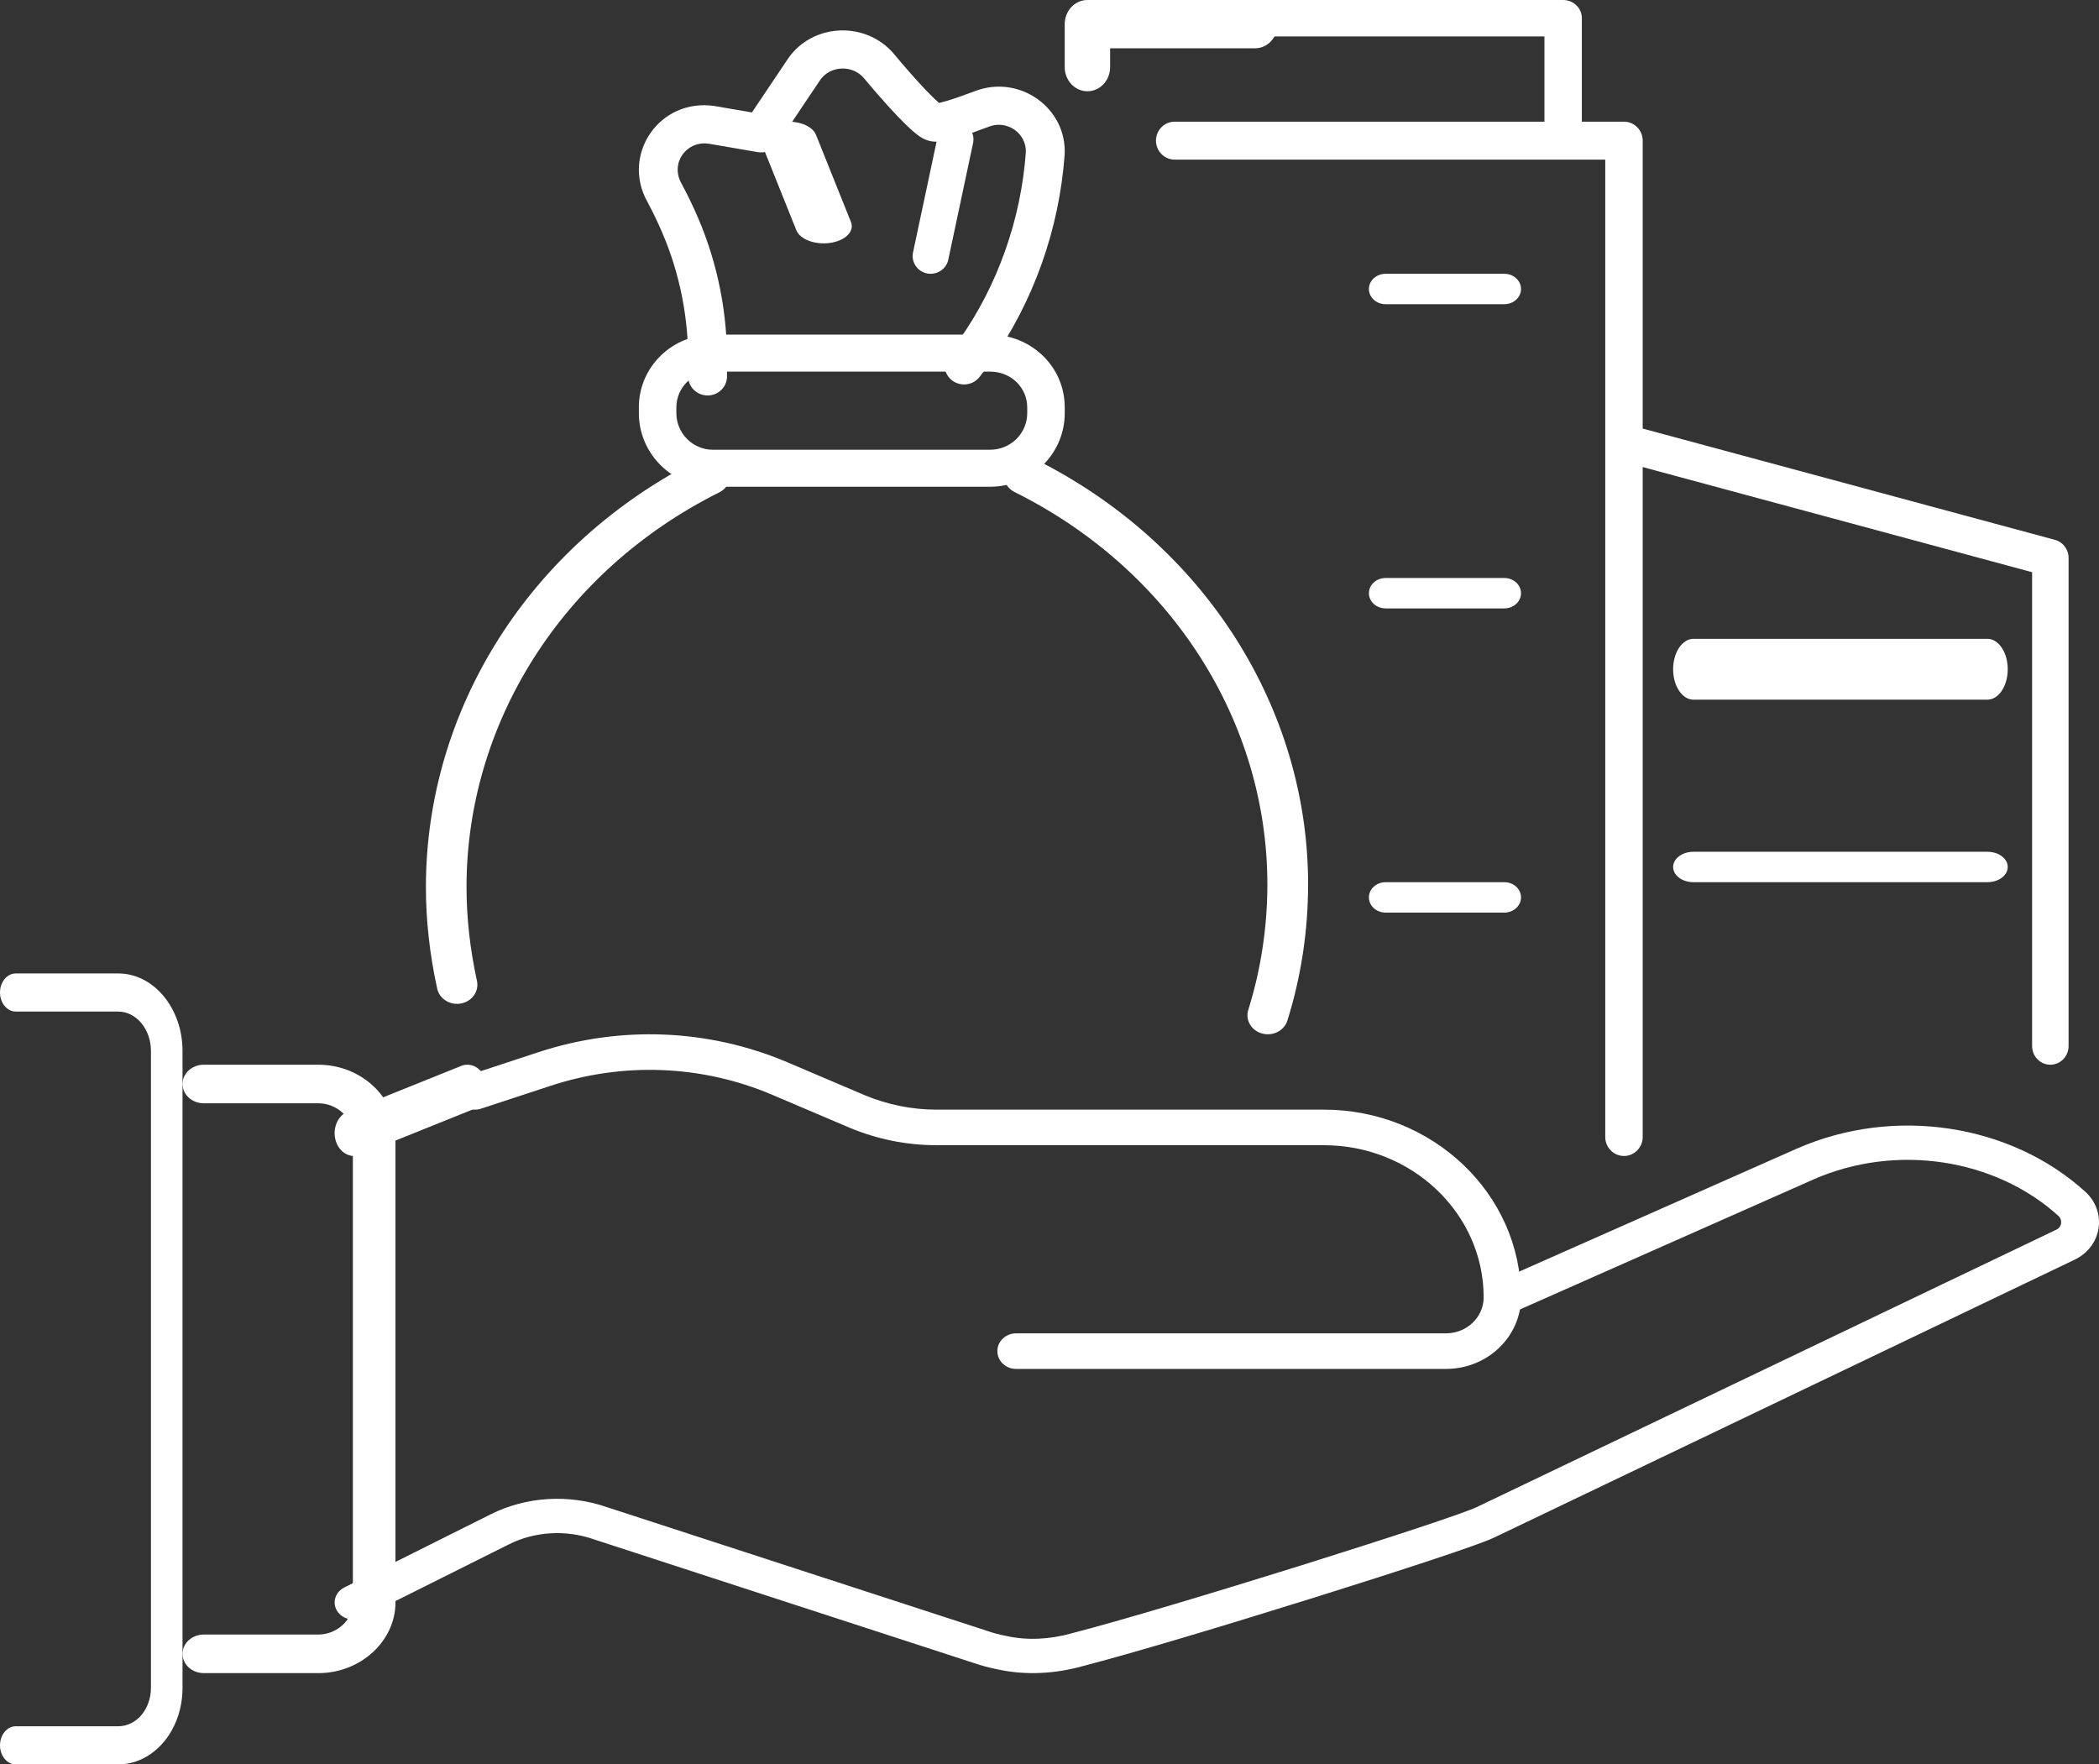
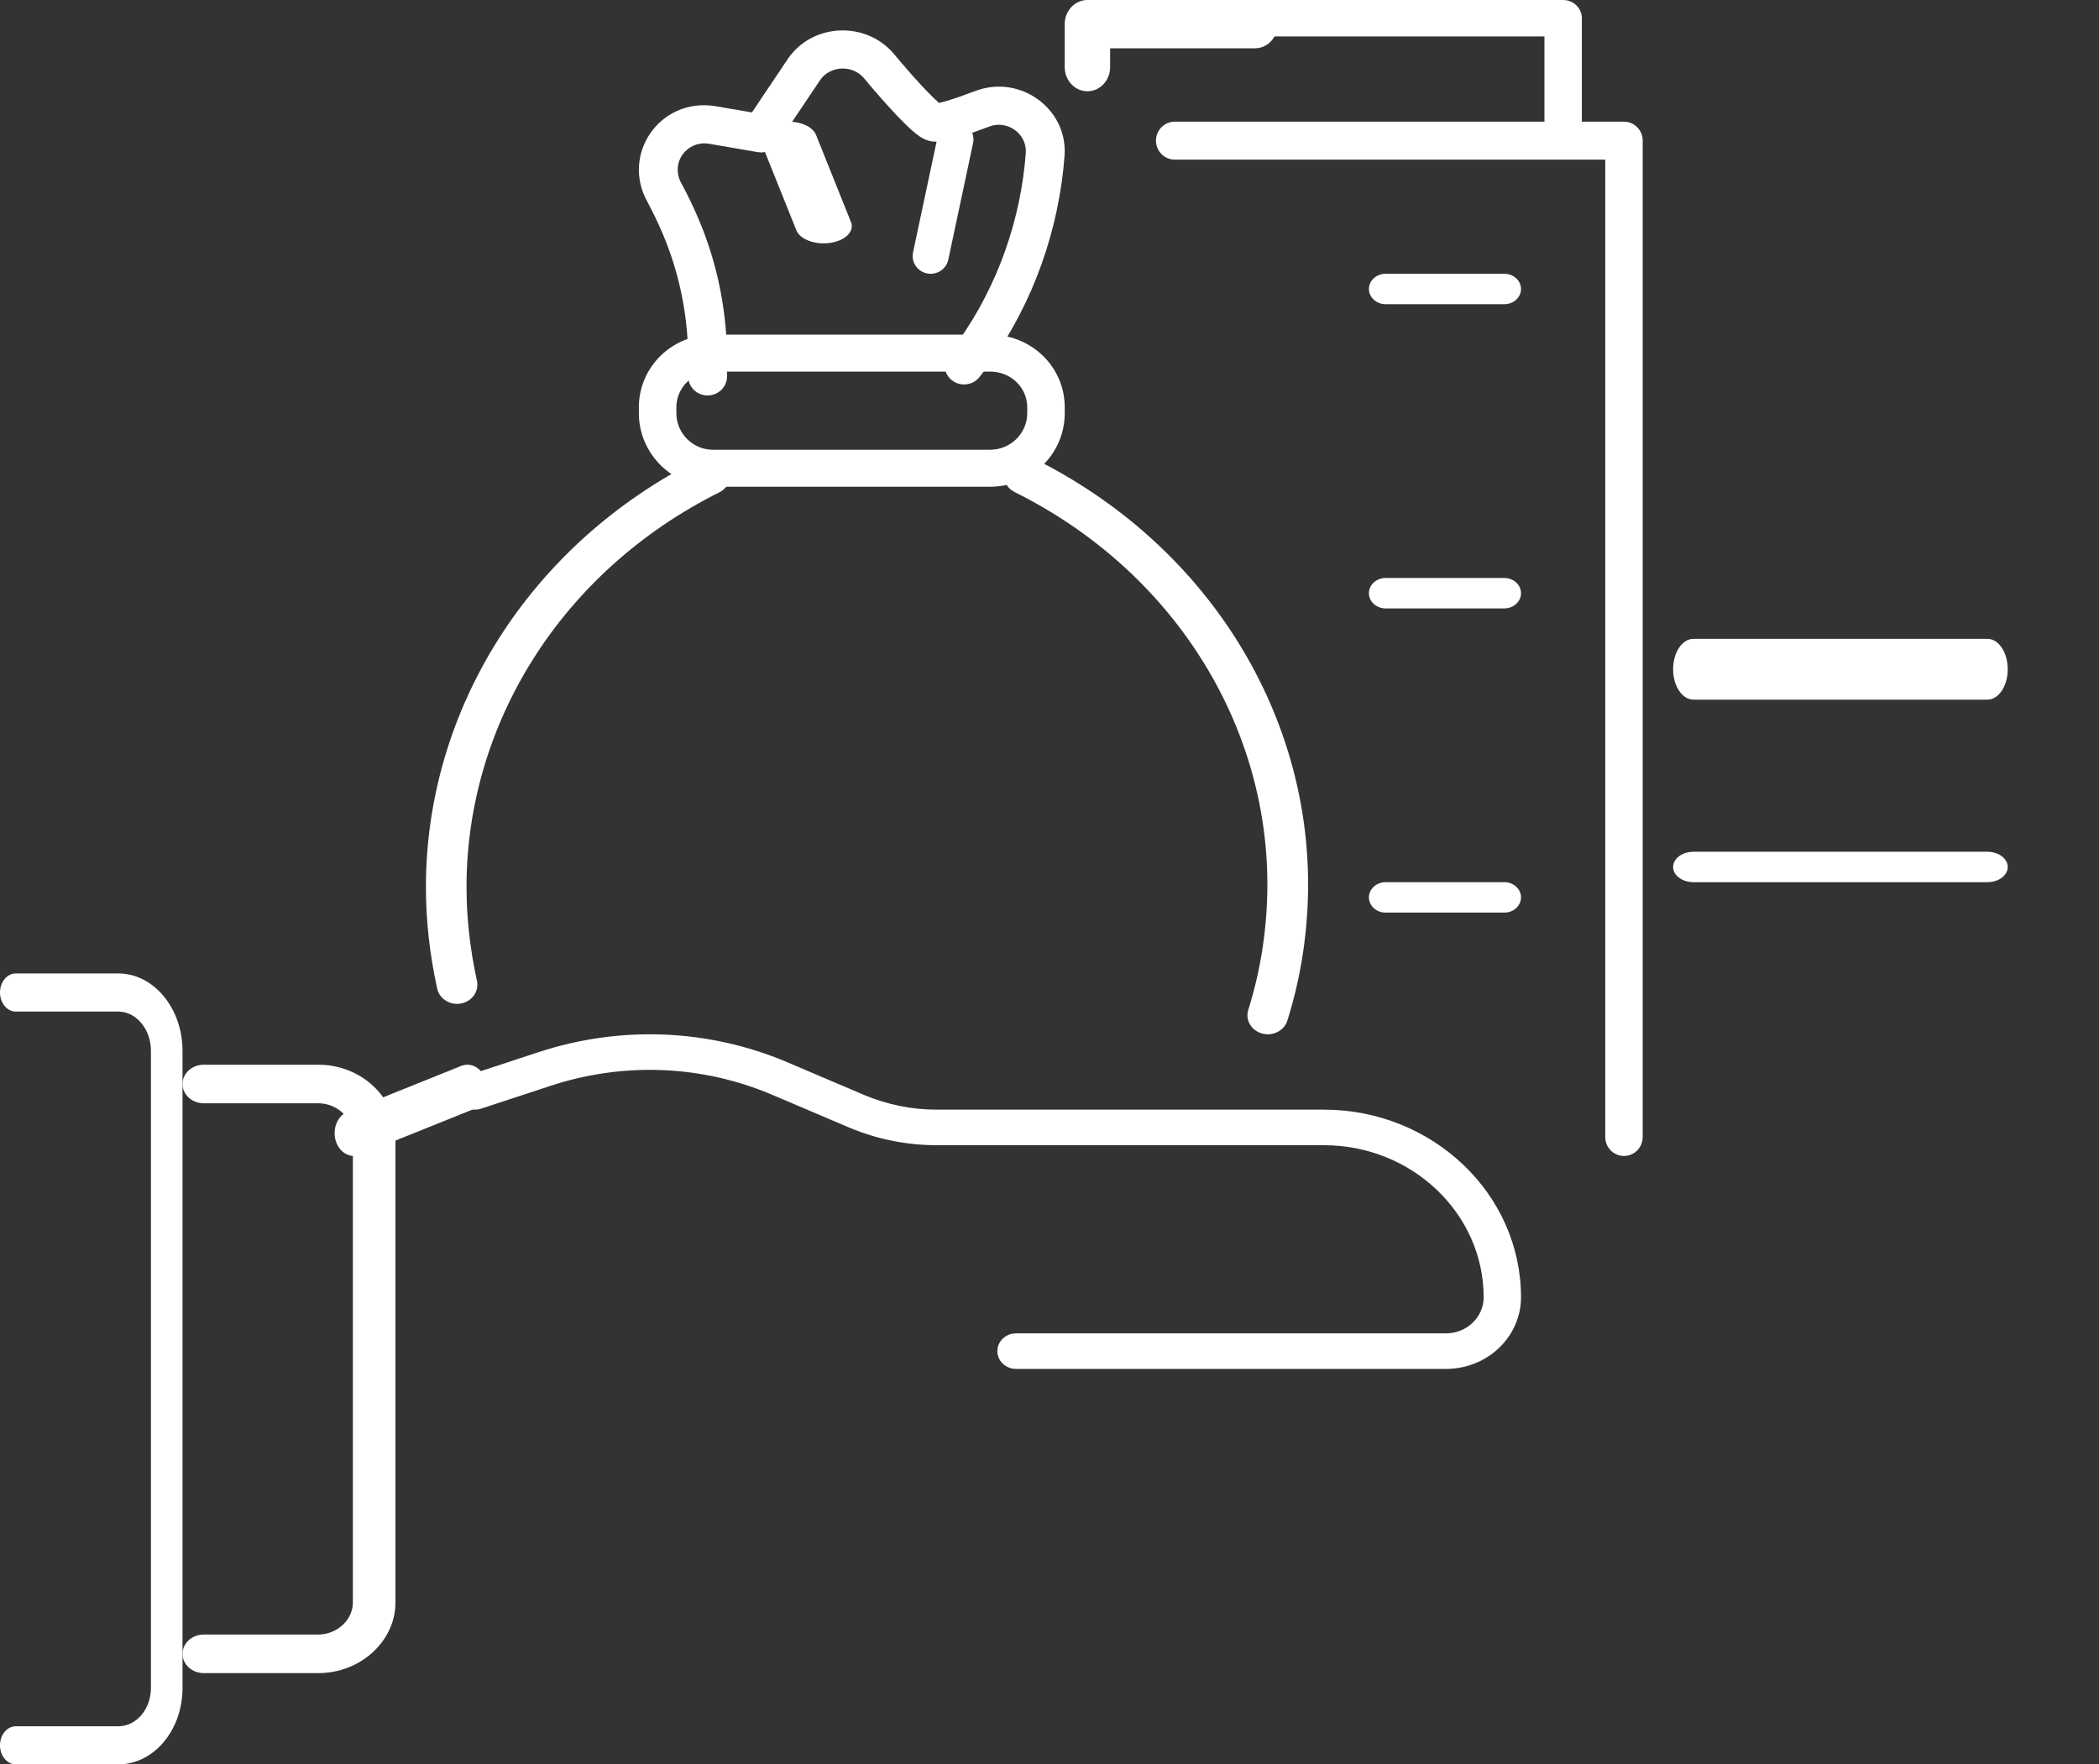
<svg xmlns="http://www.w3.org/2000/svg" width="69" height="58" viewBox="0 0 69 58" fill="none">
  <rect x="0" y="0" width="69" height="58" fill="#333333" stroke="none" />
  <path fill-rule="evenodd" clip-rule="evenodd" d="M38 4.623C38 4.279 38.276 4 38.615 4H53.385C53.724 4 54 4.279 54 4.623V37.377C54 37.721 53.724 38 53.385 38C53.045 38 52.769 37.721 52.769 37.377V5.247H38.615C38.276 5.247 38 4.968 38 4.623Z" fill="white" />
-   <path fill-rule="evenodd" clip-rule="evenodd" d="M53.02 14.456C53.105 14.129 53.433 13.934 53.753 14.021L67.554 17.747C67.817 17.818 68 18.061 68 18.339V34.388C68 34.726 67.732 35 67.4 35C67.07 35 66.801 34.726 66.801 34.388V18.81L53.446 15.204C53.126 15.117 52.935 14.783 53.02 14.456Z" fill="white" />
  <path fill-rule="evenodd" clip-rule="evenodd" d="M45 9.5C45 9.224 45.246 9 45.549 9H49.451C49.754 9 50 9.224 50 9.5C50 9.776 49.754 10 49.451 10H45.549C45.246 10 45 9.776 45 9.5Z" fill="white" />
  <path fill-rule="evenodd" clip-rule="evenodd" d="M45 19.5C45 19.224 45.246 19 45.549 19H49.451C49.754 19 50 19.224 50 19.5C50 19.776 49.754 20 49.451 20H45.549C45.246 20 45 19.776 45 19.5Z" fill="white" />
  <path fill-rule="evenodd" clip-rule="evenodd" d="M45 29.5C45 29.224 45.246 29 45.549 29H49.451C49.754 29 50 29.224 50 29.5C50 29.776 49.754 30 49.451 30H45.549C45.246 30 45 29.776 45 29.5Z" fill="white" />
  <path fill-rule="evenodd" clip-rule="evenodd" d="M55 22C55 21.448 55.3 21 55.669 21H65.331C65.701 21 66 21.448 66 22C66 22.552 65.701 23 65.331 23H55.669C55.3 23 55 22.552 55 22Z" fill="white" />
  <path fill-rule="evenodd" clip-rule="evenodd" d="M55 28.5C55 28.224 55.3 28 55.669 28H65.331C65.701 28 66 28.224 66 28.5C66 28.776 65.701 29 65.331 29H55.669C55.3 29 55 28.776 55 28.5Z" fill="white" />
  <path fill-rule="evenodd" clip-rule="evenodd" d="M40 0.598C40 0.268 40.275 0 40.615 0H51.385C51.725 0 52 0.268 52 0.598V4.402C52 4.732 51.725 5 51.385 5C51.045 5 50.77 4.732 50.77 4.402V1.197H40.615C40.275 1.197 40 0.929 40 0.598Z" fill="white" />
  <path fill-rule="evenodd" clip-rule="evenodd" d="M35 0.794C35 0.356 35.334 0 35.746 0H41.254C41.666 0 42 0.356 42 0.794C42 1.233 41.666 1.588 41.254 1.588H36.493V2.206C36.493 2.644 36.159 3 35.746 3C35.334 3 35 2.644 35 2.206V0.794Z" fill="white" />
  <path fill-rule="evenodd" clip-rule="evenodd" d="M33.08 15.331C33.254 15.027 33.659 14.911 33.986 15.074C39.624 17.878 43.001 23.314 43.001 29.069C43.001 30.542 42.785 32.074 42.319 33.551C42.215 33.882 41.842 34.072 41.488 33.974C41.133 33.877 40.93 33.53 41.034 33.199C41.461 31.843 41.662 30.43 41.662 29.069C41.662 23.769 38.551 18.761 33.356 16.177C33.029 16.014 32.906 15.636 33.08 15.331Z" fill="white" />
  <path fill-rule="evenodd" clip-rule="evenodd" d="M23.923 15.335C24.096 15.641 23.972 16.022 23.646 16.185C18.438 18.785 15.336 23.824 15.336 29.157C15.336 30.174 15.45 31.194 15.679 32.245C15.753 32.585 15.52 32.917 15.159 32.987C14.798 33.057 14.445 32.838 14.371 32.497C14.125 31.368 14.001 30.264 14.001 29.157C14.001 23.366 17.369 17.895 23.02 15.073C23.346 14.911 23.75 15.028 23.923 15.335Z" fill="white" />
  <path fill-rule="evenodd" clip-rule="evenodd" d="M21.001 13.392C21.001 12.05 22.105 11 23.426 11H32.549C33.891 11 35.001 12.044 35.001 13.392V13.581C35.001 14.917 33.903 16 32.549 16H23.426C22.093 16 21.001 14.911 21.001 13.581V13.392ZM23.426 12.216C22.774 12.216 22.234 12.734 22.234 13.392V13.581C22.234 14.251 22.786 14.784 23.426 14.784H32.549C33.222 14.784 33.768 14.245 33.768 13.581V13.392C33.768 12.74 33.234 12.216 32.549 12.216H23.426Z" fill="white" />
  <path fill-rule="evenodd" clip-rule="evenodd" d="M25.914 1.913C26.724 0.761 28.447 0.69 29.368 1.751C29.371 1.754 29.374 1.758 29.377 1.762C29.74 2.199 30.127 2.64 30.447 2.974C30.608 3.142 30.744 3.275 30.848 3.365C30.855 3.372 30.863 3.379 30.87 3.385C30.93 3.371 31.005 3.352 31.097 3.325C31.357 3.248 31.694 3.13 32.057 2.993C33.512 2.439 35.078 3.546 34.998 5.084C34.998 5.089 34.998 5.093 34.997 5.097C34.819 7.516 33.987 9.907 32.557 11.924C32.552 11.93 32.548 11.936 32.543 11.942L32.203 12.388C31.991 12.664 31.591 12.72 31.308 12.513C31.026 12.305 30.969 11.913 31.181 11.636L31.515 11.2C32.804 9.378 33.559 7.211 33.722 5.014C33.751 4.384 33.107 3.936 32.519 4.16L32.517 4.161C32.143 4.302 31.771 4.434 31.464 4.525C31.311 4.569 31.161 4.608 31.027 4.632C30.96 4.643 30.885 4.654 30.808 4.656C30.746 4.659 30.638 4.658 30.519 4.623C30.38 4.584 30.27 4.511 30.217 4.474C30.143 4.423 30.068 4.362 29.997 4.3C29.854 4.175 29.689 4.012 29.516 3.832C29.171 3.471 28.765 3.01 28.391 2.558C28.007 2.122 27.296 2.162 26.969 2.619L25.554 4.728C25.414 4.937 25.161 5.044 24.91 5.001L23.299 4.724C22.569 4.616 22.023 5.357 22.401 6.031C22.403 6.034 22.405 6.038 22.407 6.041C22.604 6.409 22.782 6.777 22.941 7.147C23.6 8.675 23.929 10.346 23.899 12.045V12.374C23.899 12.72 23.613 13 23.261 13C22.908 13 22.622 12.72 22.622 12.374V12.04C22.622 12.036 22.622 12.032 22.622 12.029C22.649 10.5 22.353 9 21.764 7.635L21.764 7.634C21.62 7.3 21.459 6.965 21.279 6.629C20.415 5.078 21.682 3.209 23.501 3.487C23.505 3.487 23.509 3.488 23.513 3.489L24.718 3.696L25.907 1.924C25.909 1.92 25.912 1.916 25.914 1.913ZM30.958 3.454C30.964 3.457 30.966 3.459 30.966 3.459C30.966 3.459 30.964 3.458 30.958 3.454Z" fill="white" />
  <path fill-rule="evenodd" clip-rule="evenodd" d="M31.53 4.013C31.85 4.078 32.055 4.387 31.988 4.702L31.173 8.537C31.106 8.852 30.792 9.053 30.472 8.988C30.152 8.922 29.947 8.613 30.014 8.298L30.829 4.463C30.896 4.148 31.21 3.946 31.53 4.013Z" fill="white" />
  <path fill-rule="evenodd" clip-rule="evenodd" d="M25.705 4.016C26.201 3.942 26.702 4.128 26.824 4.431L27.974 7.299C28.096 7.602 27.793 7.909 27.297 7.984C26.801 8.058 26.3 7.872 26.178 7.569L25.028 4.701C24.906 4.398 25.209 4.091 25.705 4.016Z" fill="white" />
  <path fill-rule="evenodd" clip-rule="evenodd" d="M18.105 35.692C18.105 35.692 18.105 35.692 18.105 35.692L15.814 36.445C15.494 36.55 15.144 36.389 15.034 36.083C14.923 35.778 15.093 35.445 15.414 35.34L17.706 34.586C20.388 33.707 23.277 33.817 25.875 34.916L25.876 34.917L28.437 36.007C29.181 36.314 29.971 36.477 30.782 36.477H43.521C47.077 36.477 50 39.232 50 42.648C50 43.927 48.913 45 47.531 45H33.4C33.061 45 32.786 44.738 32.786 44.415C32.786 44.093 33.061 43.831 33.4 43.831H47.531C48.223 43.831 48.772 43.293 48.772 42.648C48.772 39.881 46.403 37.646 43.521 37.646H30.782C29.793 37.646 28.837 37.447 27.946 37.079L27.939 37.076L25.376 35.985C25.376 35.985 25.376 35.985 25.376 35.985C23.064 35.006 20.497 34.908 18.105 35.692Z" fill="white" />
  <path fill-rule="evenodd" clip-rule="evenodd" d="M15.966 35.508C16.079 35.9 15.902 36.326 15.569 36.46L11.841 37.96C11.509 38.093 11.147 37.884 11.034 37.492C10.921 37.1 11.098 36.674 11.431 36.54L15.159 35.04C15.491 34.907 15.853 35.116 15.966 35.508Z" fill="white" />
-   <path fill-rule="evenodd" clip-rule="evenodd" d="M59.61 38.773C59.609 38.774 59.609 38.774 59.609 38.774L49.708 43.159C49.399 43.296 49.026 43.18 48.875 42.9C48.724 42.62 48.852 42.282 49.161 42.146L59.063 37.76L59.065 37.76C62.261 36.352 66.088 36.945 68.545 39.171C69.271 39.828 69.116 40.99 68.169 41.424L49.121 50.542C48.976 50.613 48.701 50.716 48.374 50.832C48.026 50.956 47.572 51.11 47.045 51.285C45.989 51.635 44.626 52.072 43.193 52.52C40.335 53.415 37.172 54.364 35.587 54.771C34.698 55.02 33.731 55.08 32.81 54.88C32.527 54.825 32.251 54.751 31.985 54.659L19.517 50.601C19.512 50.6 19.508 50.598 19.504 50.597C18.595 50.28 17.57 50.345 16.738 50.764L16.736 50.764L11.923 53.17C11.622 53.321 11.244 53.222 11.078 52.949C10.912 52.676 11.021 52.333 11.322 52.183L16.133 49.778C16.133 49.778 16.134 49.778 16.134 49.778C17.291 49.196 18.697 49.109 19.944 49.542L32.412 53.599C32.417 53.601 32.421 53.602 32.425 53.604C32.634 53.677 32.852 53.735 33.079 53.779C33.084 53.78 33.09 53.781 33.095 53.782C33.773 53.931 34.516 53.892 35.226 53.692C35.231 53.691 35.236 53.689 35.241 53.688C36.785 53.292 39.922 52.351 42.786 51.455C44.215 51.007 45.571 50.573 46.617 50.226C47.141 50.052 47.584 49.902 47.92 49.782C48.273 49.657 48.468 49.58 48.525 49.551C48.529 49.55 48.532 49.548 48.535 49.547L67.593 40.425C67.597 40.423 67.601 40.421 67.606 40.419C67.68 40.385 67.737 40.317 67.752 40.221C67.768 40.125 67.735 40.032 67.665 39.969C65.586 38.085 62.332 37.575 59.61 38.773Z" fill="white" />
  <path fill-rule="evenodd" clip-rule="evenodd" d="M6 35.634C6 35.284 6.313 35 6.7 35H10.464C11.854 35 13 36.051 13 37.324V52.676C13 53.949 11.854 55 10.464 55H6.7C6.313 55 6 54.716 6 54.366C6 54.016 6.313 53.732 6.7 53.732H10.464C11.066 53.732 11.6 53.263 11.6 52.676V37.324C11.6 36.737 11.066 36.268 10.464 36.268H6.7C6.313 36.268 6 35.984 6 35.634Z" fill="white" />
  <path fill-rule="evenodd" clip-rule="evenodd" d="M0 32.626C0 32.28 0.232 32 0.519 32H3.888C5.052 32 6 33.143 6 34.547V55.481C6 56.896 5.042 58 3.888 58H0.519C0.232 58 0 57.72 0 57.374C0 57.028 0.232 56.747 0.519 56.747H3.888C4.489 56.747 4.962 56.181 4.962 55.481V34.547C4.962 33.835 4.479 33.253 3.888 33.253H0.519C0.232 33.253 0 32.972 0 32.626Z" fill="white" />
</svg>